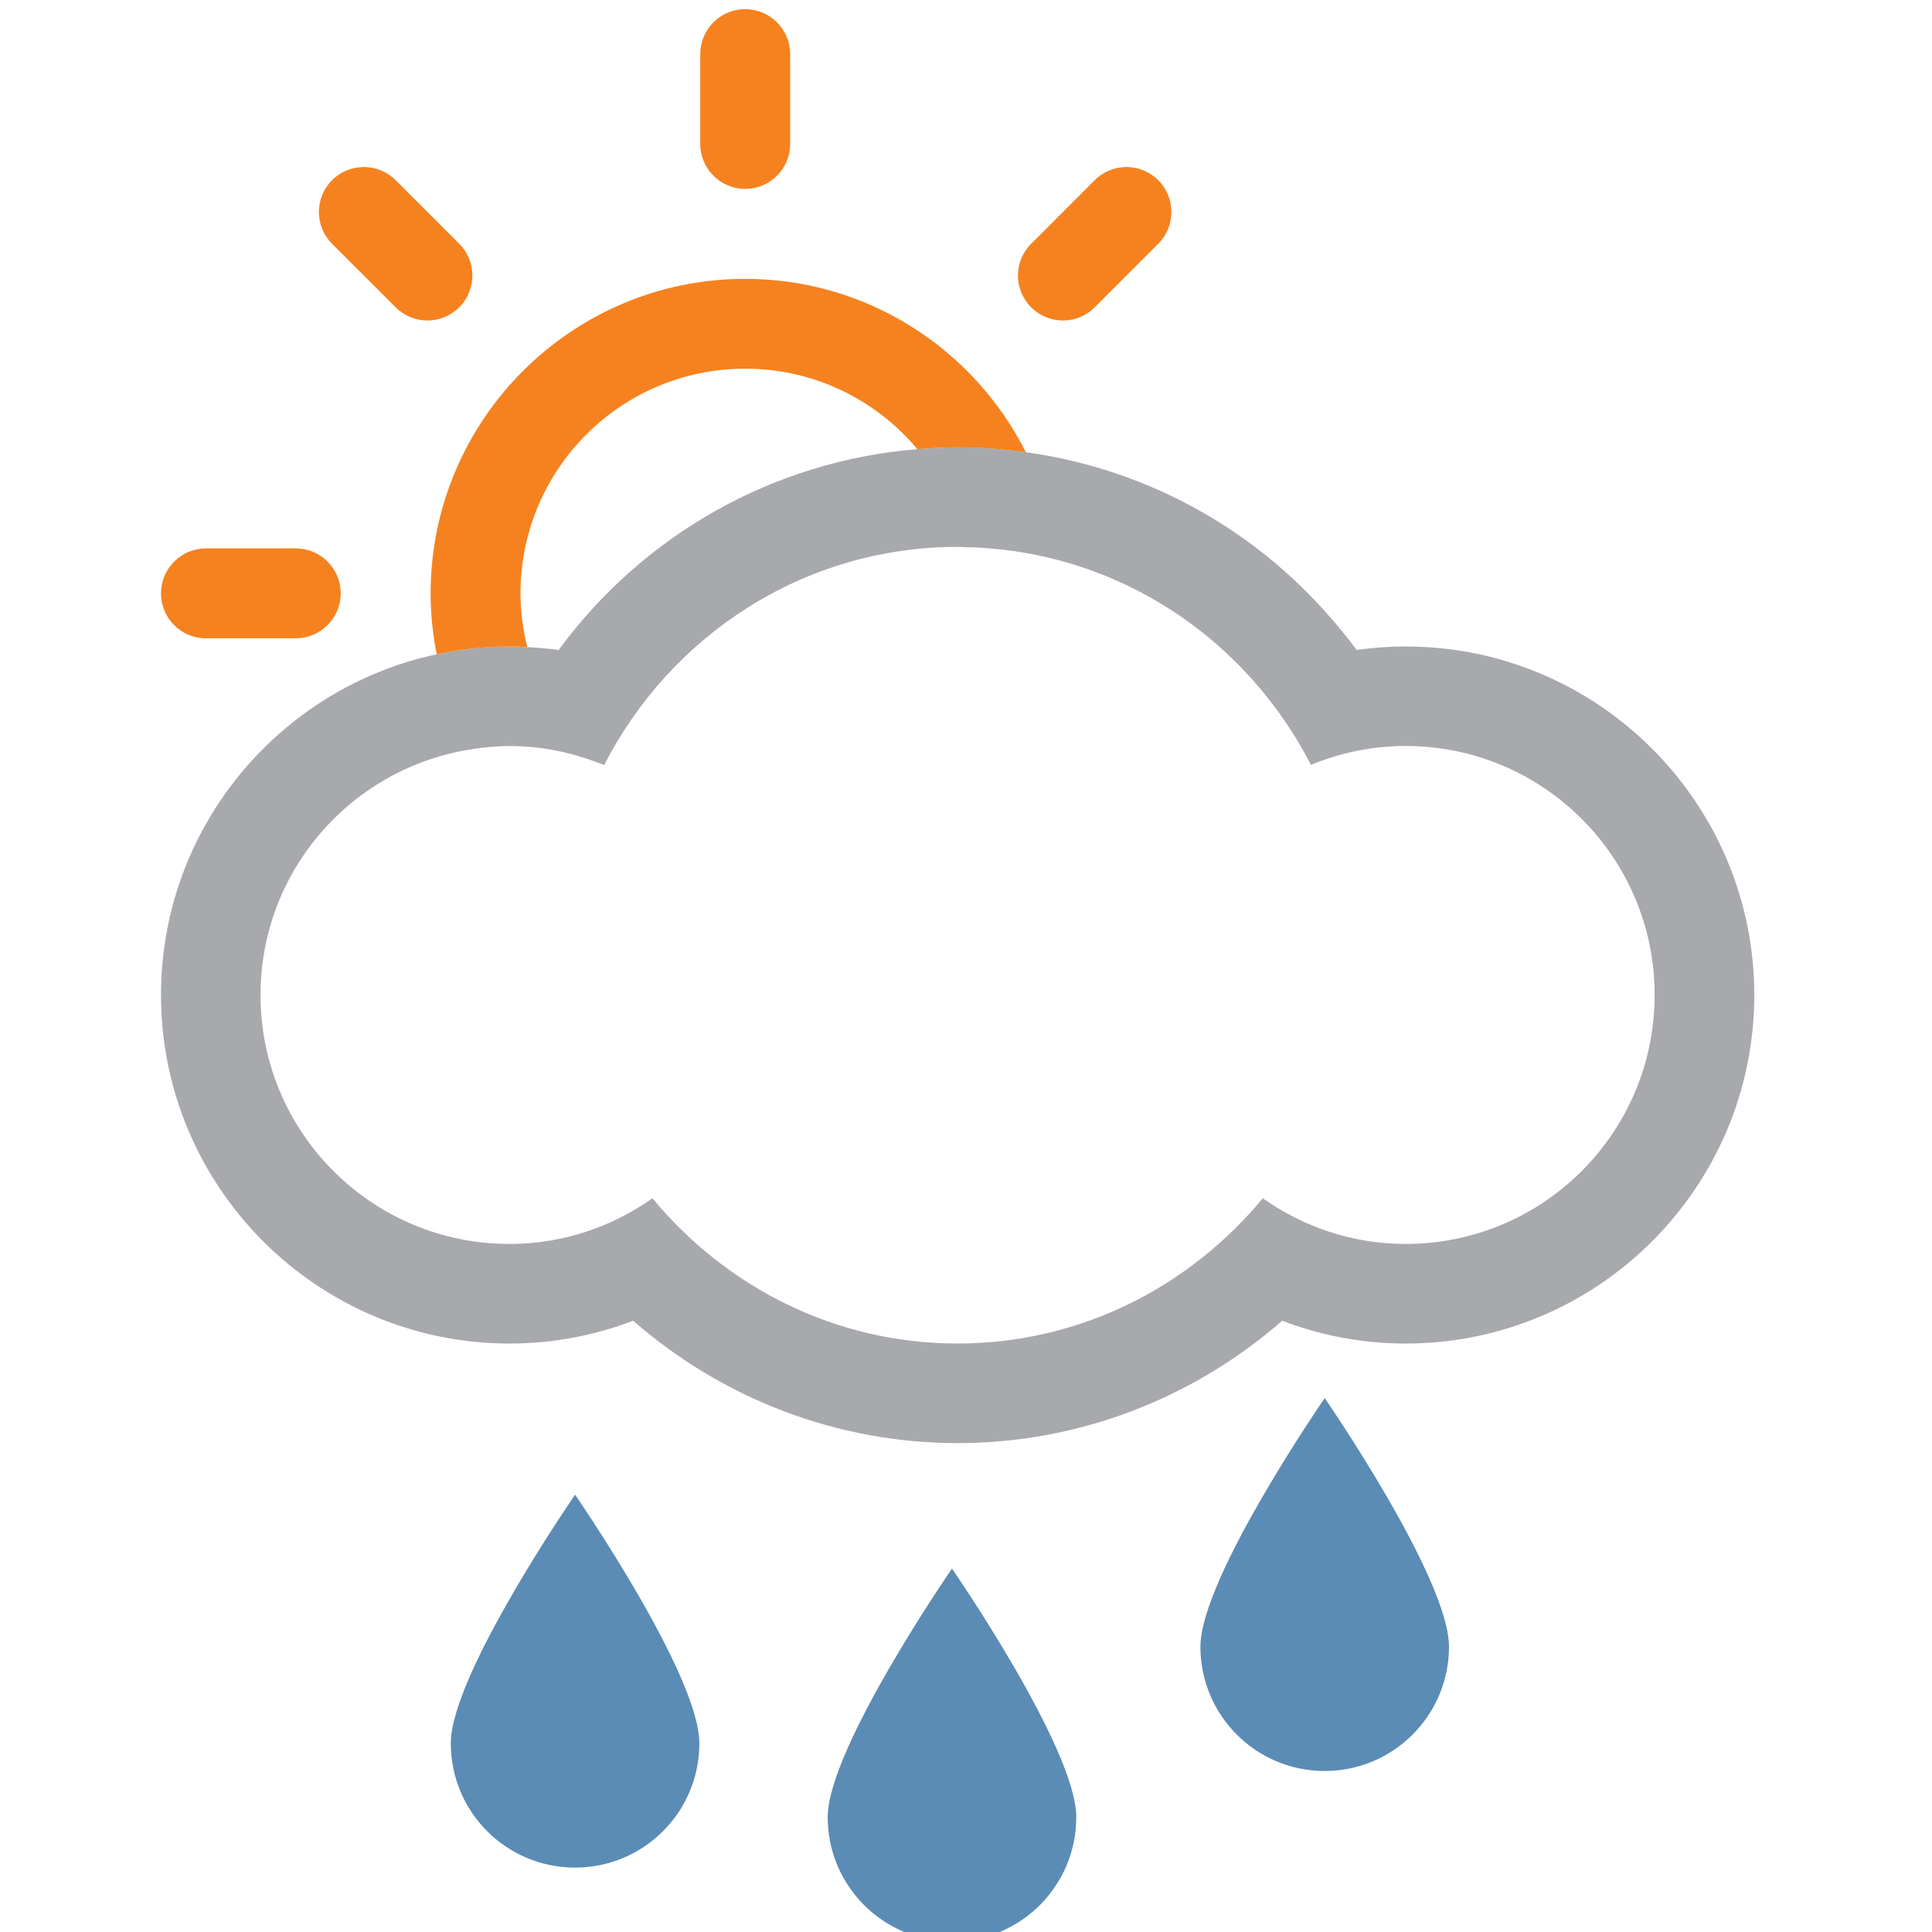
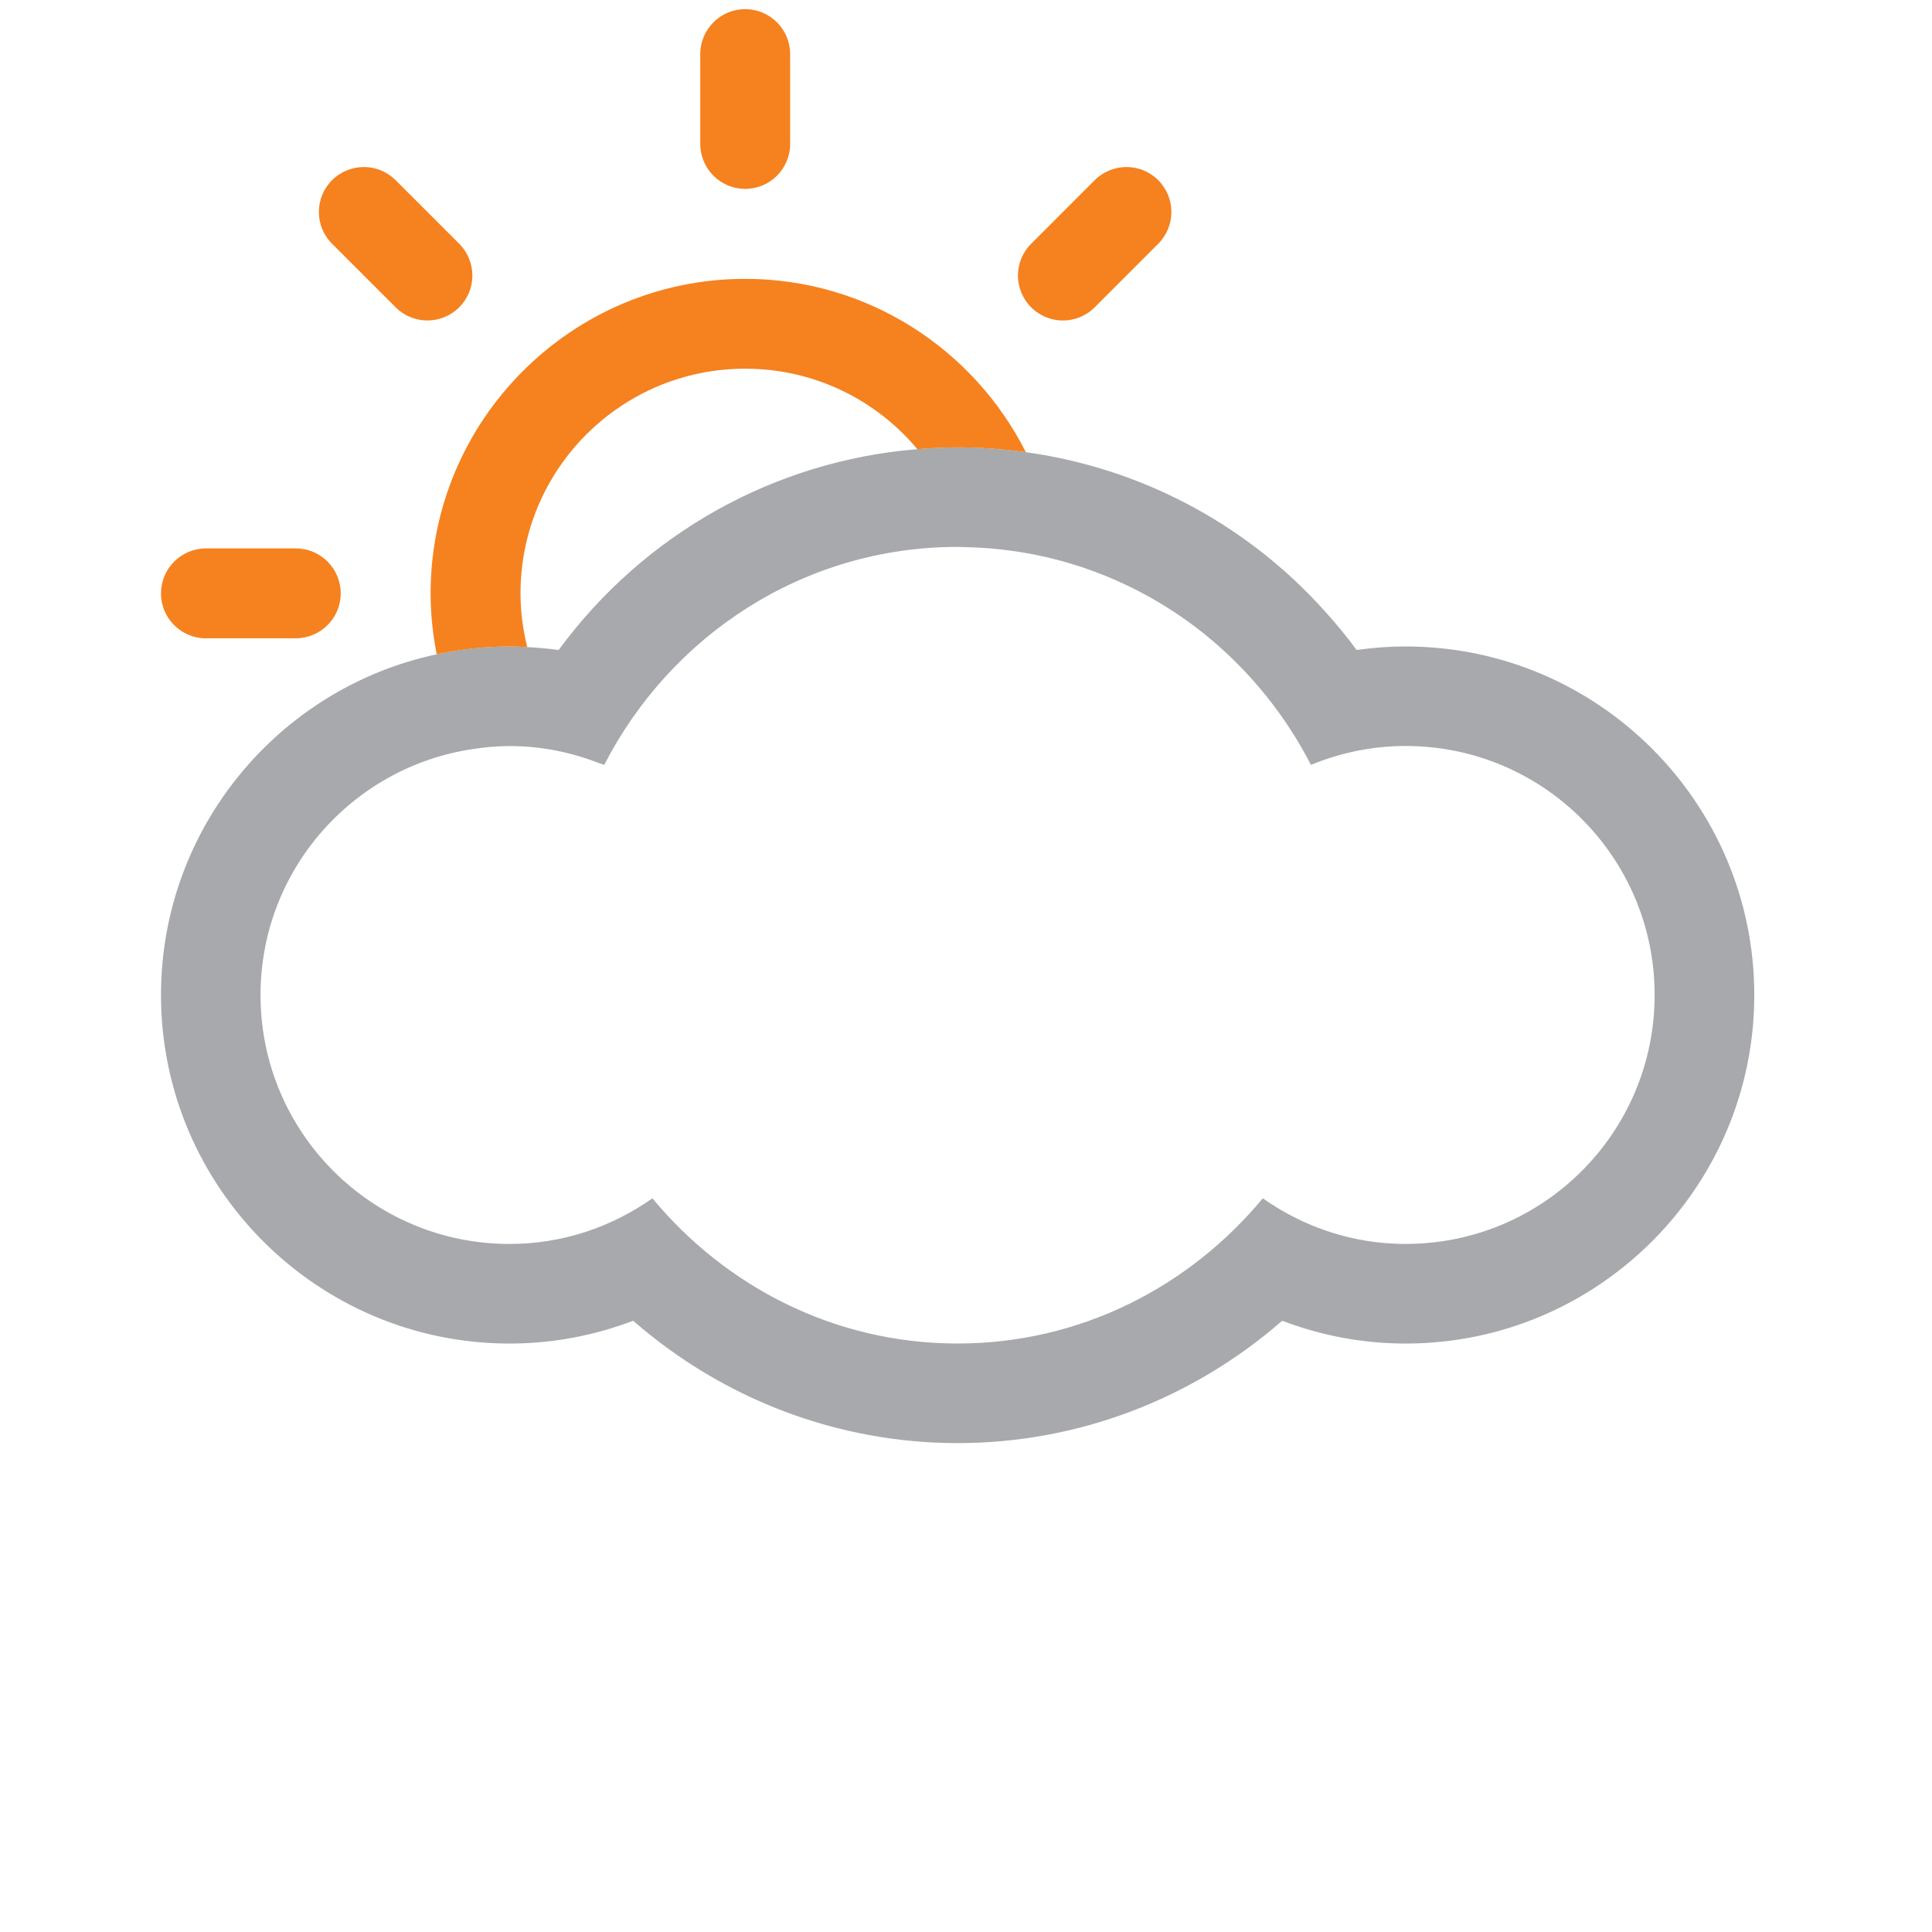
<svg xmlns="http://www.w3.org/2000/svg" width="60" height="60" viewBox="0 0 60 60">
  <path fill="#A7A9AC" d="M43.656 20.076c-.512 0-1.02.038-1.525.11-.303-.415-.63-.808-.97-1.186-.65-.725-1.36-1.385-2.125-1.968-2.078-1.586-4.54-2.623-7.175-2.988-.696-.097-1.403-.153-2.12-.153-.42 0-.835.025-1.25.058-4.458.362-8.496 2.638-11.142 6.237-.322-.045-.648-.072-.974-.09-.184-.008-.368-.02-.552-.02-.776 0-1.532.087-2.262.244C8.675 21.36 5 25.71 5 30.9c0 5.97 4.857 10.825 10.823 10.825 1.322 0 2.618-.242 3.84-.708 2.798 2.44 6.355 3.8 10.077 3.8 3.725 0 7.28-1.36 10.08-3.8 1.22.466 2.516.708 3.836.708 5.968 0 10.825-4.856 10.825-10.824 0-5.967-4.856-10.824-10.824-10.824zm0 18.556c-1.654 0-3.18-.53-4.438-1.418-2.27 2.736-5.65 4.51-9.48 4.51s-7.207-1.774-9.477-4.51c-1.255.887-2.782 1.418-4.438 1.418-4.27 0-7.732-3.46-7.732-7.73 0-3.877 2.856-7.078 6.577-7.637.377-.057.762-.096 1.155-.096.97 0 1.89.188 2.74.515.067.024.135.044.202.07 2.053-4 6.17-6.77 10.975-6.77.076 0 .152.006.23.007.997.02 1.96.157 2.884.4 1.012.267 1.97.658 2.86 1.158.656.37 1.276.793 1.85 1.272 1.296 1.08 2.37 2.417 3.148 3.933.908-.375 1.9-.587 2.942-.587 4.27 0 7.732 3.46 7.732 7.732s-3.46 7.732-7.73 7.732z" />
-   <path fill="none" d="M28.49 13.948c-1.278-1.527-3.198-2.5-5.348-2.5-3.855 0-6.98 3.126-6.98 6.98 0 .575.078 1.132.212 1.667.325.018.65.044.974.09 2.646-3.6 6.684-5.875 11.14-6.237z" />
  <path fill="#F5821F" d="M23.143 5.866c.77 0 1.396-.625 1.396-1.396V1.68c0-.77-.627-1.396-1.397-1.396S21.747.91 21.747 1.68v2.79c0 .77.626 1.396 1.396 1.396zM33.997 9.544L35.97 7.57c.545-.545.545-1.428 0-1.974-.543-.545-1.428-.545-1.973 0L32.024 7.57c-.548.545-.548 1.428 0 1.974.544.546 1.427.546 1.973 0zM12.287 9.544c.545.545 1.427.545 1.975 0 .544-.546.544-1.428 0-1.974l-1.975-1.974c-.546-.545-1.428-.545-1.975 0-.545.546-.545 1.428 0 1.974l1.975 1.974zM6.395 19.823h2.79c.77 0 1.397-.626 1.397-1.396 0-.77-.627-1.396-1.396-1.396h-2.79C5.623 17.033 5 17.658 5 18.428s.624 1.396 1.395 1.396zM16.375 20.096c-.134-.535-.21-1.092-.21-1.668 0-3.854 3.122-6.978 6.978-6.978 2.15 0 4.07.972 5.347 2.5.416-.034.83-.058 1.25-.058.718 0 1.425.056 2.12.153-1.608-3.19-4.908-5.385-8.717-5.385-5.387 0-9.77 4.382-9.77 9.77 0 .646.068 1.278.19 1.89.728-.156 1.484-.242 2.26-.242.184-.002.368.01.552.018z" />
-   <path fill="#5B8CB5" d="M25.705 56.434c0 2.133 1.726 3.86 3.86 3.86 2.133 0 3.86-1.727 3.86-3.86 0-2.134-3.86-7.72-3.86-7.72s-3.86 5.585-3.86 7.72zM14 54.14c0 2.133 1.726 3.86 3.86 3.86 2.133 0 3.86-1.727 3.86-3.86 0-2.134-3.86-7.72-3.86-7.72S14 52.005 14 54.14zM37.28 51.14c0 2.133 1.725 3.86 3.86 3.86C43.27 55 45 53.273 45 51.14c0-2.134-3.86-7.72-3.86-7.72s-3.86 5.585-3.86 7.72z" />
</svg>